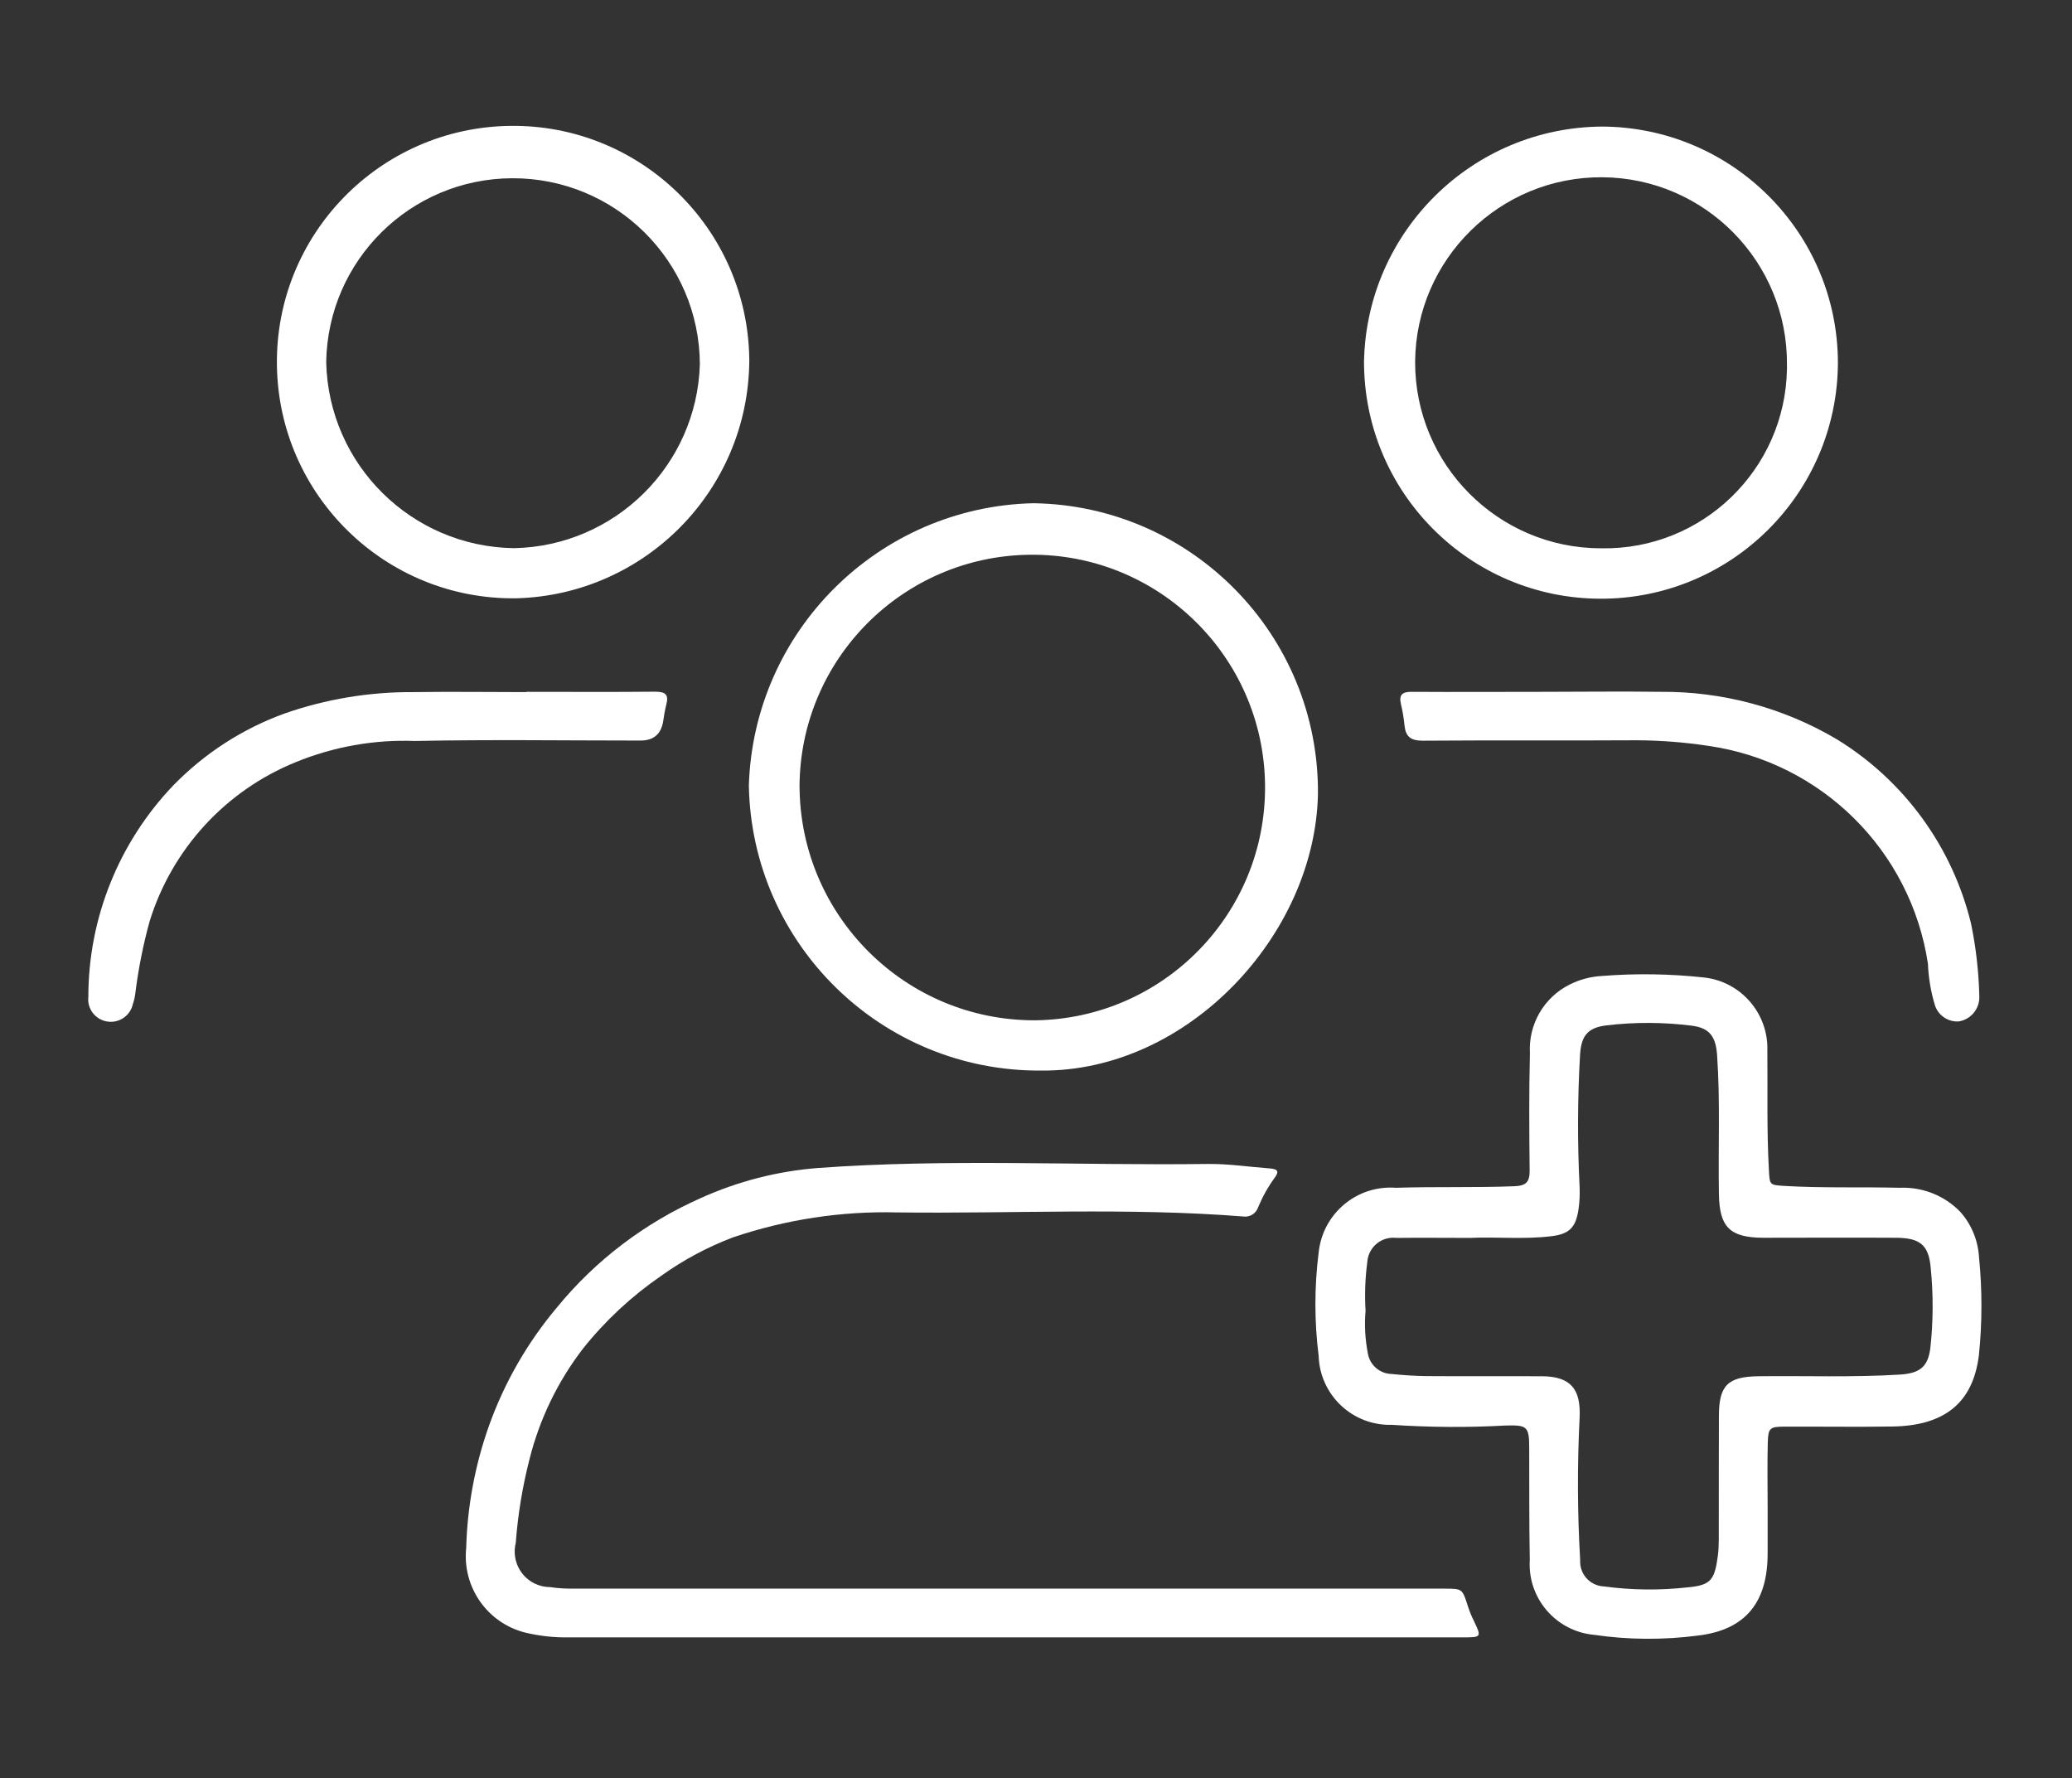
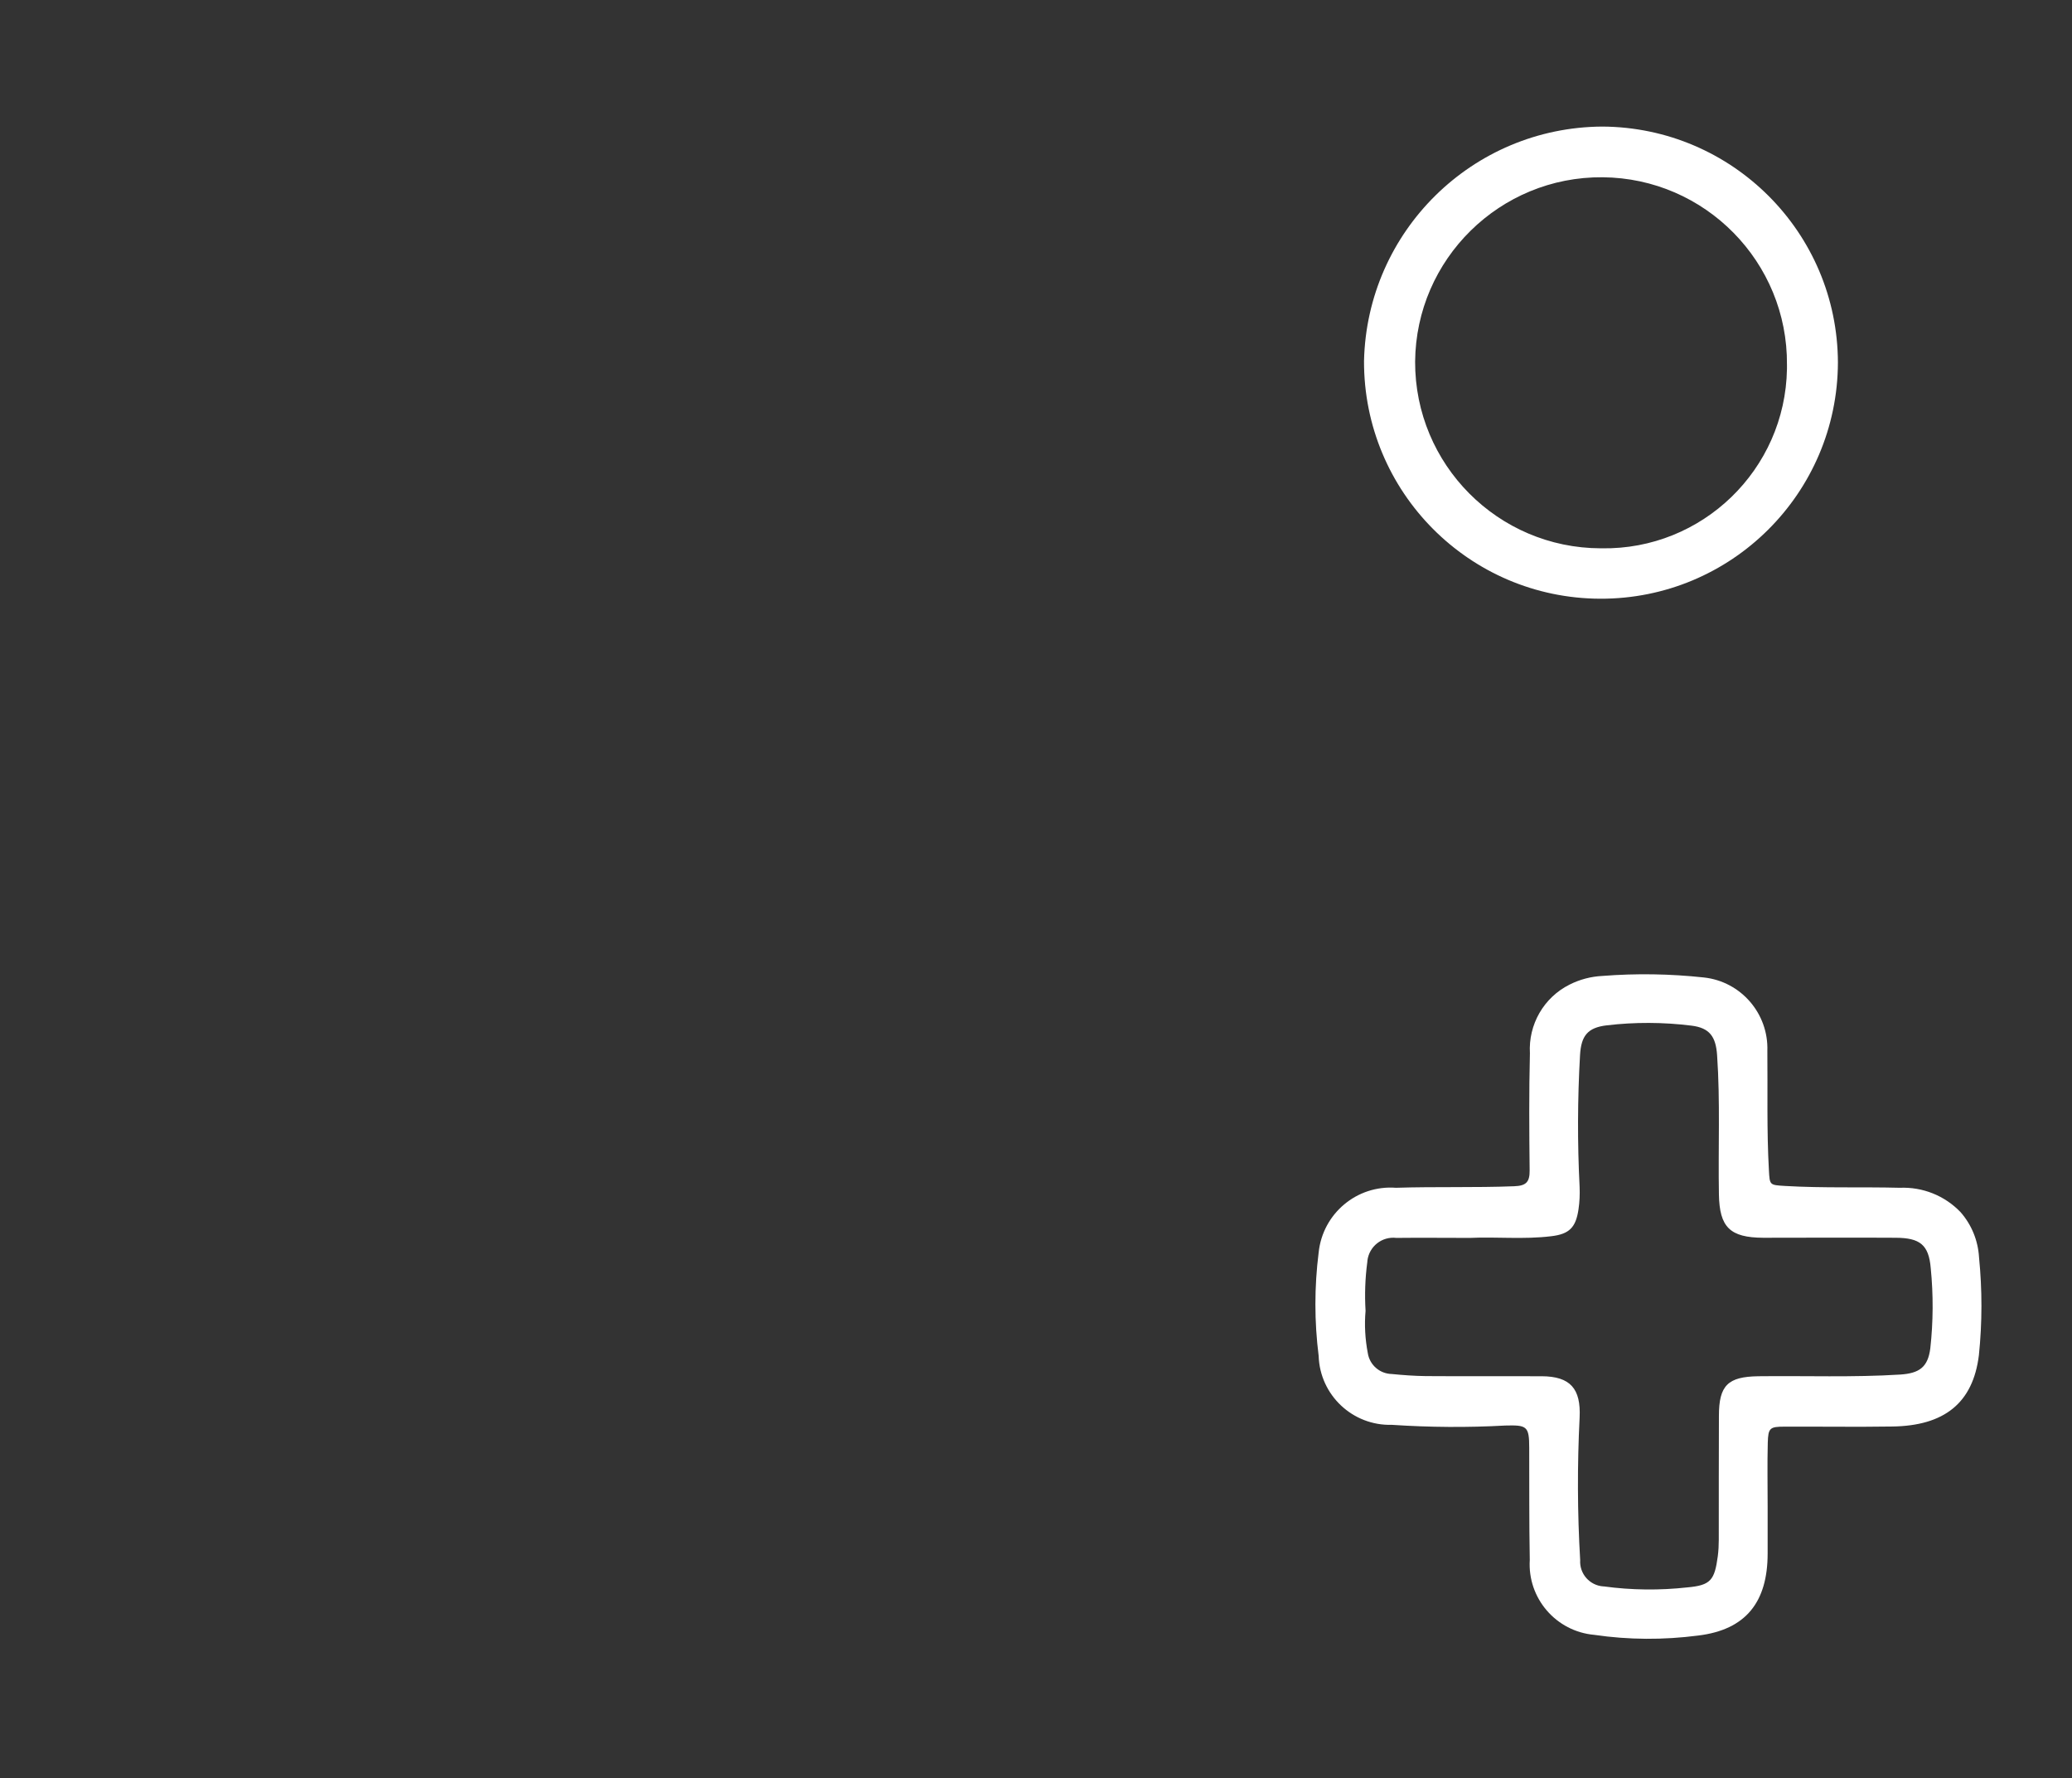
<svg xmlns="http://www.w3.org/2000/svg" id="Ebene_1" data-name="Ebene 1" viewBox="0 0 148 127">
  <rect x="0" y="0" width="148" height="127" fill="#333333" stroke="none" />
  <defs>
    <style> .cls-1 { fill: #fff; } </style>
  </defs>
  <path id="Pfad_1212" data-name="Pfad 1212" class="cls-1" d="m104.99,88.41c-1.82,0-3.54-.02-5.25,0-1.03-.12-1.95.61-2.07,1.64,0,.04,0,.08-.01.12-.15,1.14-.19,2.3-.12,3.45-.09,1.01-.03,2.02.16,3.02.13.84.85,1.47,1.7,1.49.81.08,1.63.14,2.44.15,2.76.02,5.52,0,8.28.01,2.05.01,2.81.89,2.71,2.95-.17,3.39-.16,6.79.04,10.18-.06.97.67,1.81,1.65,1.88.01,0,.03,0,.04,0,1.98.27,3.99.29,5.97.07,1.68-.15,1.94-.53,2.17-2.23.05-.39.07-.78.07-1.17,0-2.95,0-5.9.01-8.85,0-2.18.64-2.8,2.82-2.83,3.38-.04,6.76.09,10.13-.12,1.36-.09,1.98-.52,2.15-1.88.21-1.9.22-3.81.03-5.72-.14-1.68-.78-2.16-2.5-2.17-3.15-.02-6.31,0-9.46,0-2.39-.01-3.13-.76-3.17-3.1-.06-3.31.1-6.63-.13-9.94-.09-1.32-.53-1.95-1.83-2.11-2.01-.25-4.05-.26-6.06-.02-1.36.16-1.82.75-1.9,2.12-.18,3.14-.19,6.29-.03,9.43.02.53,0,1.06-.08,1.59-.19,1.29-.65,1.77-1.95,1.92-1.96.24-3.94.03-5.81.12m21.27,19.17v3.37c0,3.46-1.55,5.45-4.97,5.86-2.46.32-4.96.31-7.41-.05-2.73-.24-4.78-2.61-4.61-5.35-.05-2.67-.03-5.35-.04-8.01,0-1.55-.17-1.63-1.71-1.59-2.7.15-5.41.13-8.1-.05-2.8.08-5.14-2.12-5.23-4.92-.31-2.45-.31-4.94,0-7.39.29-2.78,2.73-4.83,5.52-4.62,2.82-.09,5.63,0,8.45-.11.85-.03,1.11-.3,1.1-1.14-.03-2.78-.05-5.56.02-8.35-.12-2.06.99-3.99,2.83-4.91.73-.37,1.53-.58,2.35-.62,2.42-.19,4.84-.15,7.25.11,2.65.29,4.62,2.58,4.53,5.24.03,2.83-.05,5.67.11,8.51.06,1.09.04,1.07,1.16,1.14,2.73.16,5.46.06,8.19.13,1.63-.07,3.21.56,4.34,1.74.79.9,1.25,2.03,1.32,3.23.23,2.32.23,4.66-.01,6.98-.42,3.43-2.48,5.05-6.19,5.1-2.56.04-5.12,0-7.69.01-1.05,0-1.17.09-1.2,1.14-.04,1.52-.01,3.04-.01,4.55h0Z" />
-   <path id="Pfad_1213" data-name="Pfad 1213" class="cls-1" d="m72.22,116.94h-31.6c-1.04.02-2.09-.1-3.1-.34-2.71-.68-4.51-3.25-4.22-6.04.08-2.98.63-5.93,1.63-8.74,1.1-3.08,2.74-5.93,4.84-8.43,2.77-3.39,6.31-6.07,10.32-7.84,2.62-1.18,5.43-1.9,8.3-2.13,9.28-.68,18.57-.17,27.86-.29,1.49-.02,2.97.21,4.46.32.49.04.71.17.34.66-.48.66-.88,1.38-1.19,2.13-.15.44-.6.71-1.07.64-8.24-.65-16.49-.19-24.74-.29-3.97-.1-7.93.51-11.69,1.78-1.82.69-3.54,1.61-5.12,2.74-2.11,1.45-4,3.2-5.6,5.21-1.8,2.34-3.1,5.03-3.82,7.9-.5,1.96-.83,3.95-.98,5.97-.34,1.36.48,2.74,1.83,3.08.2.05.41.08.62.08.58.09,1.18.12,1.77.11h62.1c1.3,0,1.29,0,1.69,1.26.12.37.27.74.45,1.09.52,1.1.51,1.13-.75,1.13h-32.36Z" />
-   <path id="Pfad_1214" data-name="Pfad 1214" class="cls-1" d="m57.11,56.13c.03,9.27,7.56,16.77,16.83,16.74,0,0,0,0,.01,0,9.18-.12,16.53-7.66,16.41-16.84-.12-9.18-7.66-16.53-16.84-16.41-9.05.12-16.35,7.46-16.41,16.51m17.24,20.33c-11.35.07-20.65-9-20.86-20.35.34-11.05,9.26-19.91,20.32-20.17,11.33.16,20.41,9.43,20.33,20.76-.2,10.06-9.29,19.85-19.78,19.76" />
-   <path id="Pfad_1215" data-name="Pfad 1215" class="cls-1" d="m36.71,39.15c7.22-.14,13.06-5.92,13.28-13.13-.03-7.37-6.04-13.32-13.41-13.29-7.27.03-13.17,5.87-13.28,13.14.17,7.32,6.1,13.18,13.42,13.28m.16,3.58c-9.31.13-16.97-7.32-17.1-16.64-.13-9.31,7.32-16.97,16.64-17.1,9.31-.13,16.97,7.32,17.1,16.64,0,.07,0,.13,0,.2-.1,9.19-7.45,16.65-16.64,16.9" />
  <path id="Pfad_1216" data-name="Pfad 1216" class="cls-1" d="m114.4,39.16c7.19.12,13.12-5.62,13.24-12.81,0-.1,0-.2,0-.3.06-7.33-5.84-13.33-13.17-13.39-7.33-.06-13.33,5.84-13.39,13.17h0c-.02,7.34,5.91,13.31,13.25,13.33.02,0,.03,0,.05,0m-16.95-13.38c.21-9.27,7.75-16.69,17.02-16.74,9.28.05,16.8,7.56,16.83,16.85-.03,9.35-7.63,16.9-16.98,16.87-9.35-.03-16.9-7.63-16.87-16.98h0" />
-   <path id="Pfad_1217" data-name="Pfad 1217" class="cls-1" d="m110.22,49.41c2.79,0,5.57-.04,8.36,0,4.44-.04,8.81,1.13,12.64,3.4,4.8,2.95,8.24,7.68,9.57,13.16.35,1.7.55,3.43.59,5.17.04.89-.59,1.67-1.47,1.81-.79.05-1.51-.46-1.72-1.22-.28-.94-.44-1.92-.48-2.9-1.22-8.08-7.6-14.4-15.68-15.56-1.7-.26-3.41-.39-5.12-.4-5.09.03-10.19-.01-15.29.03-.88,0-1.22-.31-1.3-1.11-.05-.5-.13-1-.25-1.49-.17-.7.12-.9.78-.89,3.12.02,6.25,0,9.37,0" />
-   <path id="Pfad_1218" data-name="Pfad 1218" class="cls-1" d="m37.6,49.41c3.07,0,6.14.02,9.2-.01.72,0,.99.2.79.93-.1.41-.17.82-.23,1.24q-.24,1.32-1.61,1.32c-5.37,0-10.75-.08-16.12.03-2.91-.11-5.81.41-8.5,1.51-5.01,2.03-8.84,6.2-10.44,11.36-.47,1.7-.81,3.43-1.03,5.19-.03.25-.09.5-.17.73-.19.87-1.05,1.42-1.92,1.23-.8-.17-1.35-.92-1.26-1.74,0-5.63,2.18-11.04,6.07-15.11,2.23-2.29,4.94-4.04,7.94-5.13,2.95-1.03,6.06-1.55,9.19-1.53,2.7-.04,5.41,0,8.1,0" />
</svg>